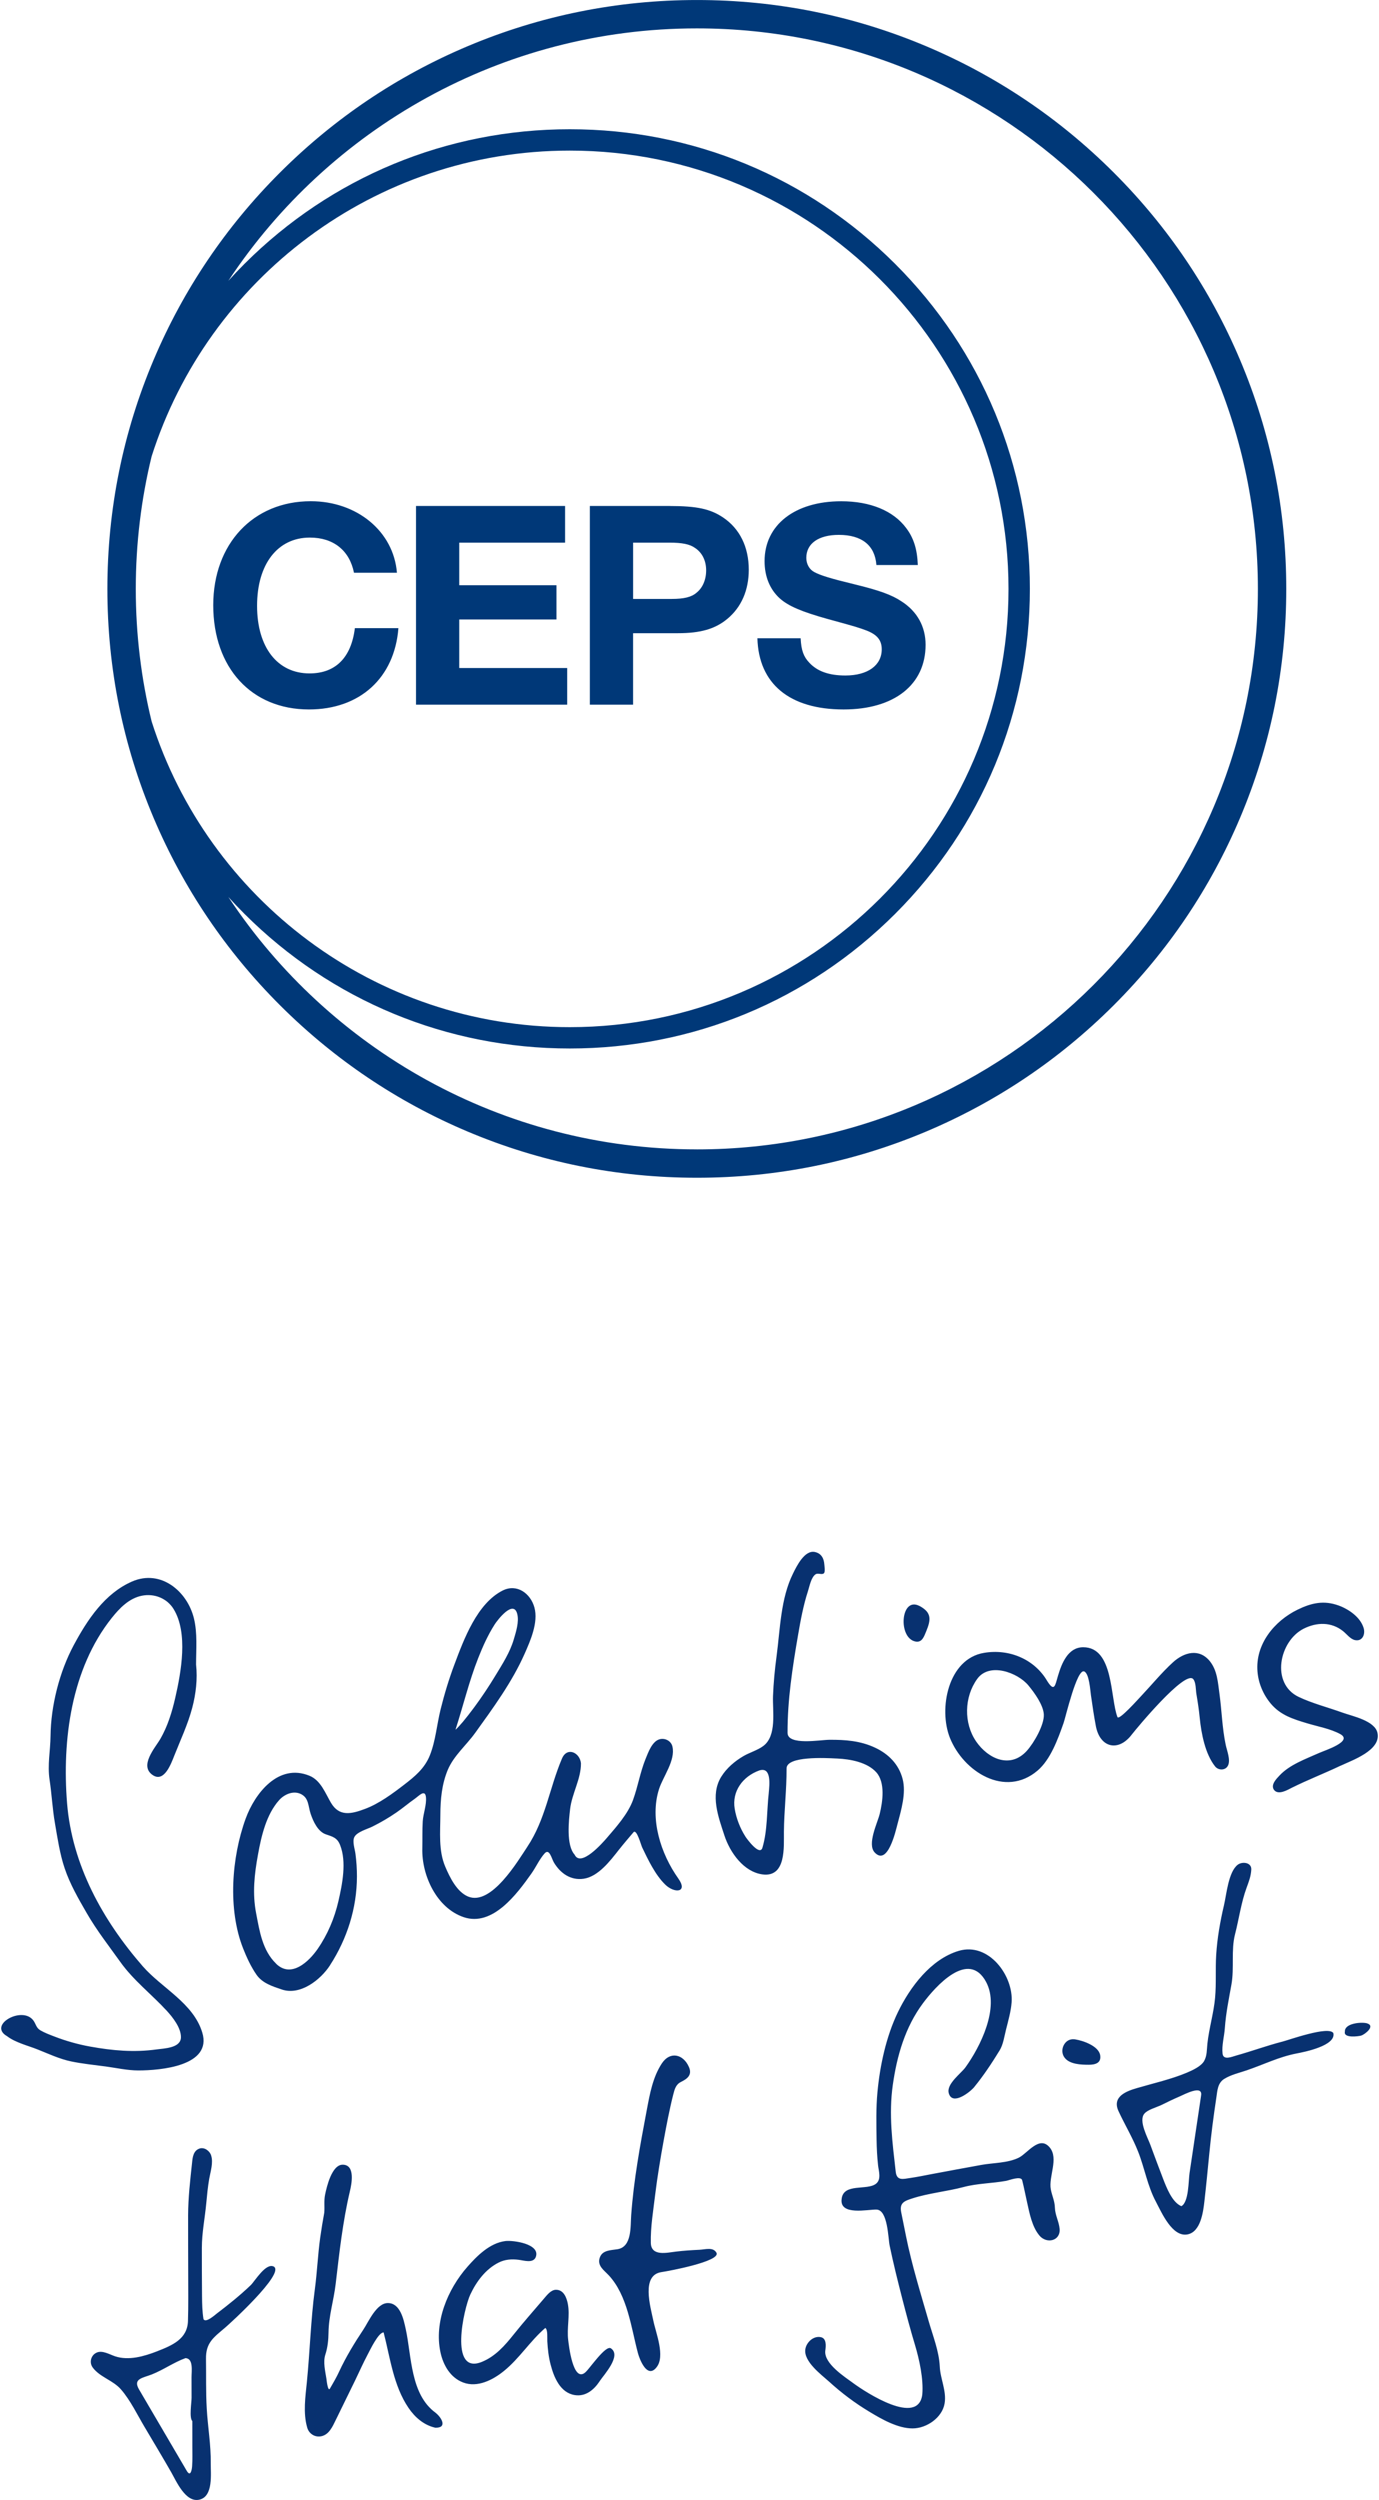
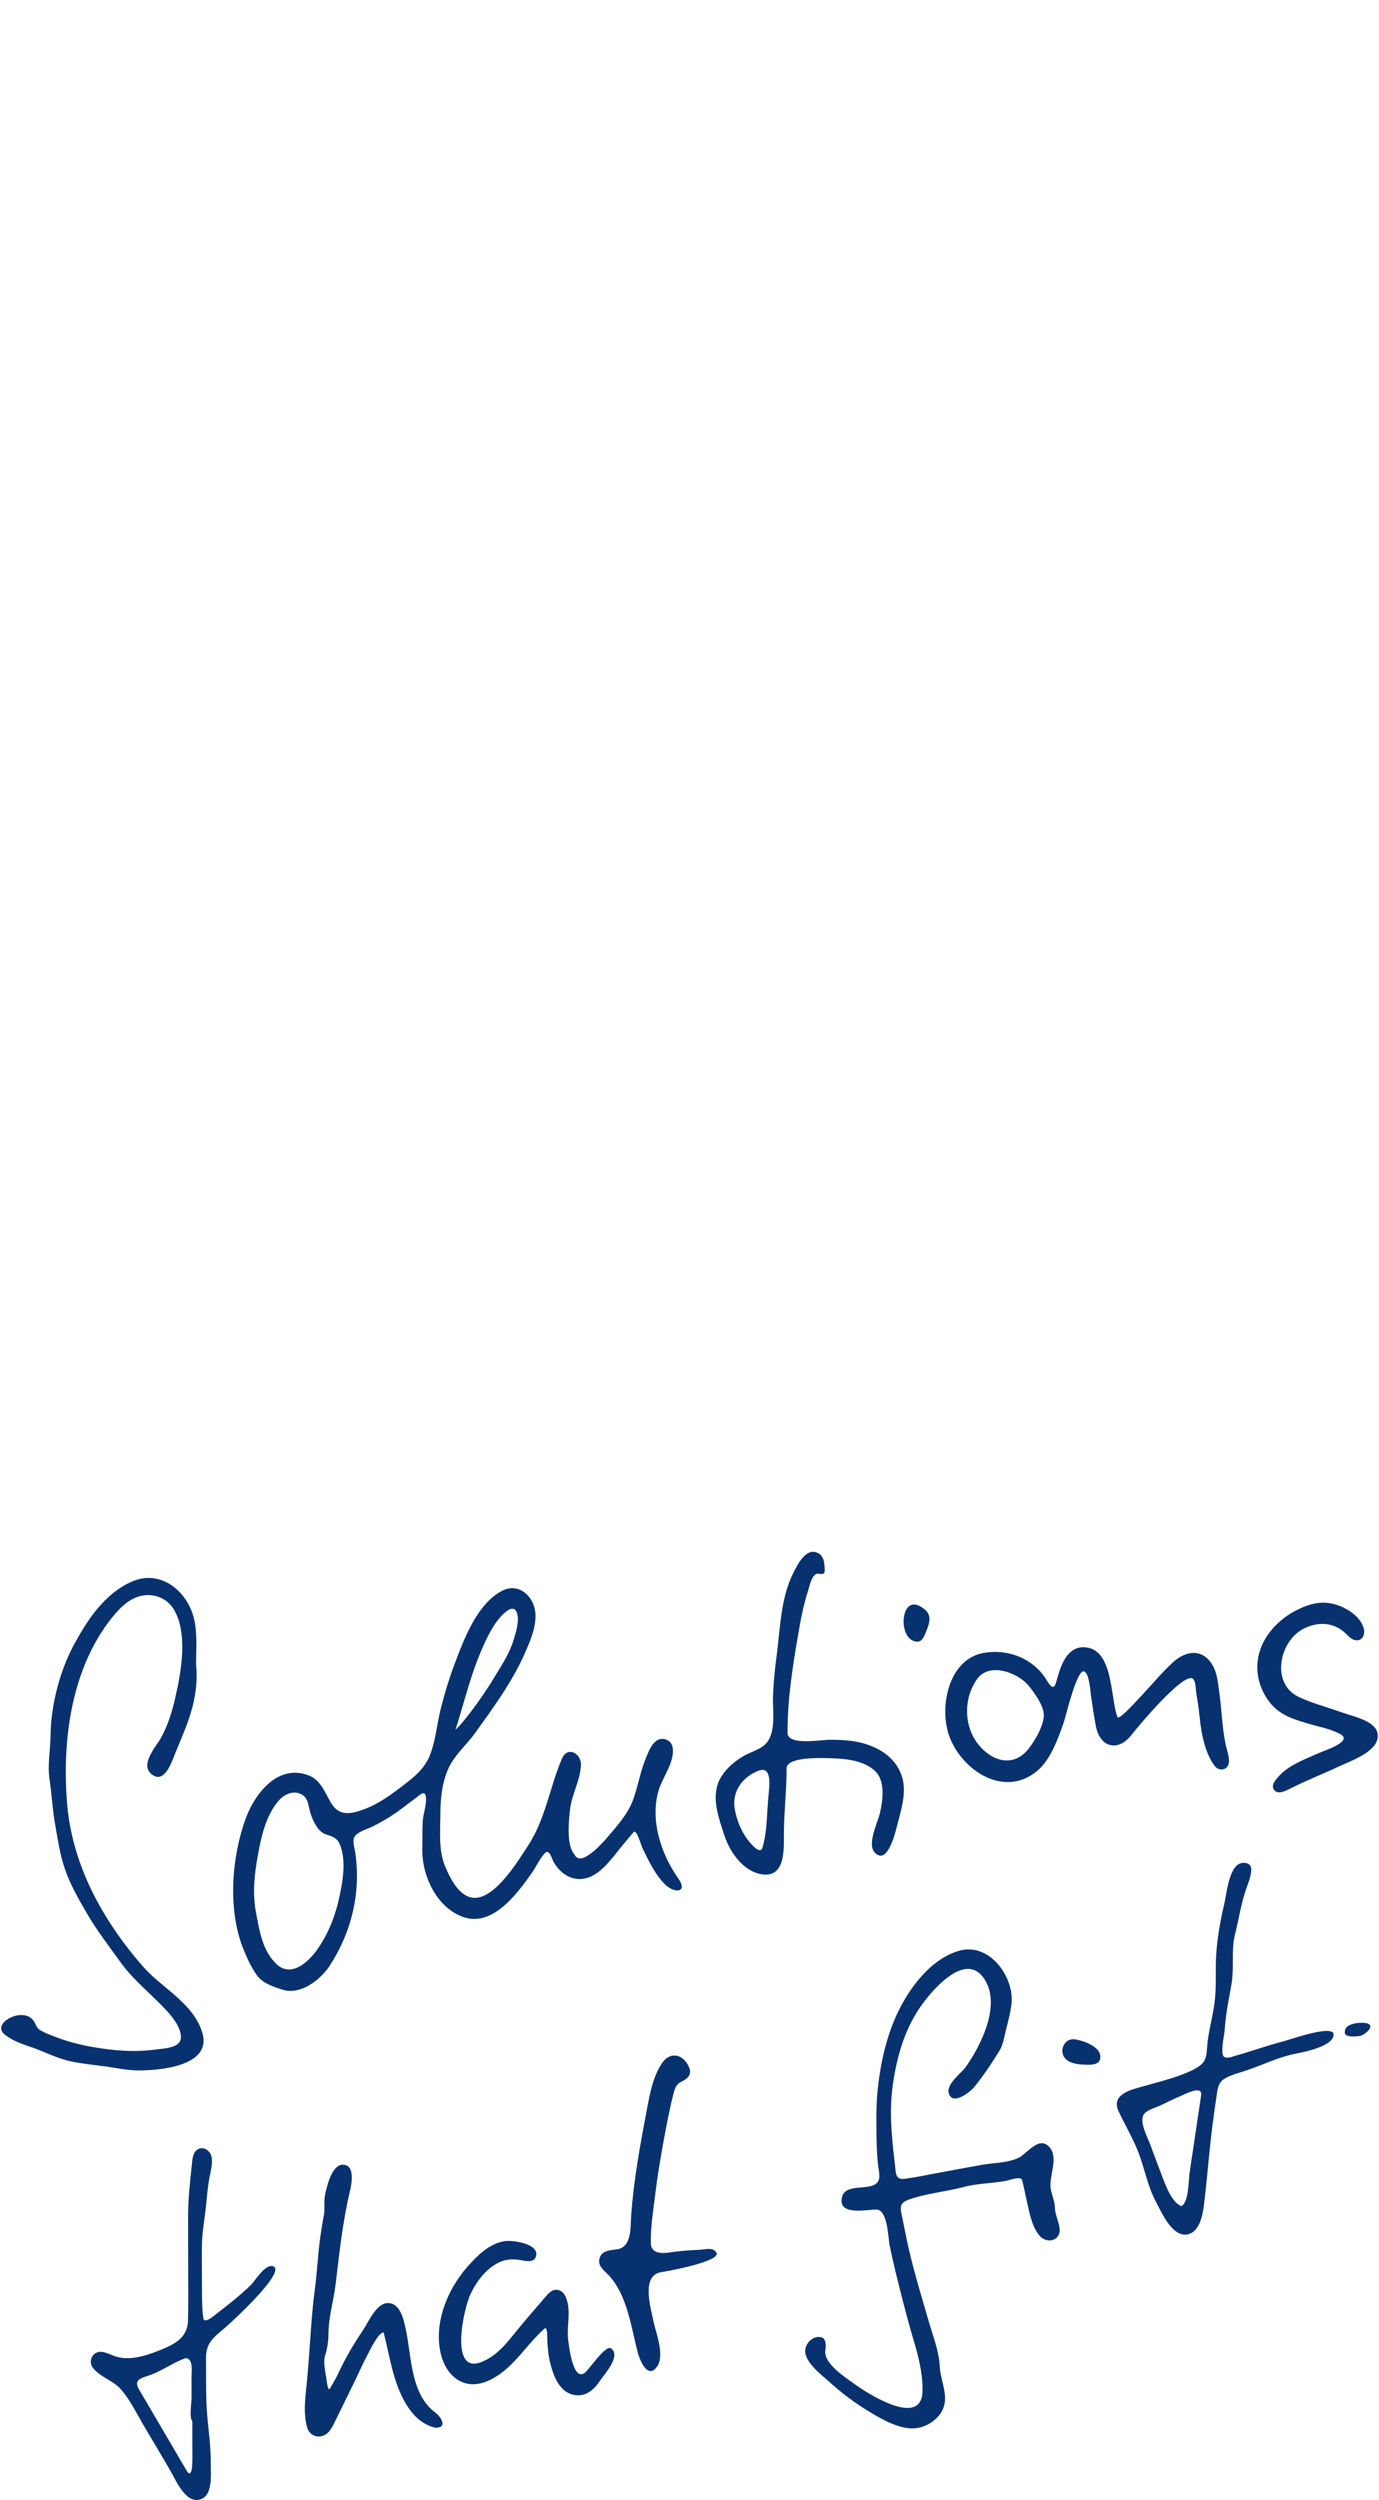
<svg xmlns="http://www.w3.org/2000/svg" id="uuid-df446a4b-0619-4cde-a1fc-877967bdce15" viewBox="0 0 69 125">
  <defs>
    <style>.uuid-6388dea5-3468-4191-b8dc-7d6a73b16a72{fill:#083170;}.uuid-6388dea5-3468-4191-b8dc-7d6a73b16a72,.uuid-cecda090-b87f-45c4-a819-52b214b939b1{stroke-width:0px;}.uuid-cecda090-b87f-45c4-a819-52b214b939b1{fill:#003878;}</style>
  </defs>
  <path class="uuid-6388dea5-3468-4191-b8dc-7d6a73b16a72" d="M38.467,89.639c-.102.892-.06,1.878-.316,2.741-.131.458-.793-.453-.858-.558-.265-.421-.45-.895-.532-1.386-.143-.869.401-1.614,1.231-1.913.622-.197.509.727.474,1.115M41.84,87.924c-.018-.001-.009,0,.061.003.644.031,1.489.183,1.944.687.46.509.321,1.475.172,2.084-.112.453-.639,1.51-.252,1.924.654.7,1.052-1.078,1.138-1.4.184-.703.448-1.554.26-2.278-.191-.731-.706-1.247-1.379-1.561-.74-.345-1.486-.399-2.29-.393-.447.002-2.088.3-2.088-.348-.005-1.635.246-3.264.523-4.872.128-.744.263-1.485.496-2.205.077-.235.162-.715.391-.854.122-.074.316.047.411-.049.071-.069.025-.359.02-.431-.02-.309-.145-.555-.468-.63-.519-.116-.92.712-1.099,1.075-.622,1.253-.641,2.775-.824,4.139-.089.661-.151,1.32-.177,1.986-.029.754.205,1.998-.498,2.507-.29.21-.658.312-.971.491-.439.254-.858.609-1.125,1.044-.56.91-.139,2.009.164,2.937.277.845.963,1.817,1.905,1.941,1.195.156,1.062-1.389,1.07-2.131.011-1.061.137-2.103.133-3.164-.01-.634,1.967-.528,2.483-.501M53.019,111.447c.05.605-.653.763-1.014.327-.37-.445-.49-1.108-.613-1.653-.082-.367-.153-.738-.245-1.103-.055-.243-.653-.002-.797.024-.717.13-1.435.124-2.14.311-.844.223-1.728.3-2.561.568-.406.13-.65.226-.556.694.079.396.159.791.239,1.187.29,1.443.73,2.85,1.137,4.264.21.73.517,1.494.554,2.26.024.617.347,1.217.242,1.846-.121.715-.904,1.249-1.604,1.249-.745,0-1.555-.466-2.173-.841-.707-.425-1.37-.922-1.981-1.477-.399-.362-1.306-1.02-1.211-1.643.052-.342.395-.665.751-.606.324.046.278.455.247.682-.075.643.972,1.308,1.416,1.634.584.429,3.247,2.177,3.439.544.063-.765-.148-1.736-.367-2.466-.231-.769-.437-1.539-.637-2.317-.226-.879-.445-1.758-.63-2.646-.079-.376-.089-1.792-.66-1.806-.422-.013-1.846.319-1.744-.52.08-.826,1.28-.417,1.722-.773.278-.223.132-.631.101-.923-.047-.424-.067-.85-.074-1.277-.011-.779-.03-1.587.042-2.363.125-1.346.438-2.8,1.026-4.016.606-1.252,1.651-2.654,3.052-3.066,1.486-.436,2.735,1.237,2.637,2.575-.034.457-.168.918-.279,1.36-.087.345-.136.743-.324,1.05-.382.624-.813,1.274-1.277,1.838-.192.233-1.089.947-1.266.292-.124-.459.618-.985.837-1.289.752-1.044,1.718-2.984,1.035-4.264-.878-1.646-2.534.215-3.163,1.061-.891,1.198-1.301,2.625-1.508,4.084-.208,1.47-.02,2.879.146,4.338.053.466.36.368.742.311.372-.054.742-.132,1.112-.202.807-.15,1.614-.302,2.421-.447.603-.11,1.321-.089,1.882-.363.439-.217,1.031-1.133,1.548-.512.463.555-.067,1.462.056,2.098.063.326.194.575.204.916.012.376.207.699.236,1.061,0-.011-.002-.037,0,0,.001.006.001.004,0,0M29.997,119.074c-.281.418-.691.765-1.234.681-.735-.114-1.05-.898-1.213-1.528-.1-.385-.143-.767-.165-1.164-.008-.15.033-.579-.099-.665-.749.639-1.292,1.52-2.068,2.149-.553.45-1.329.85-2.045.578-.643-.245-.997-.869-1.135-1.514-.321-1.509.361-3.148,1.349-4.27.49-.559,1.126-1.189,1.898-1.288.376-.049,1.776.138,1.521.804-.13.324-.603.164-.857.133-.346-.042-.682-.021-.999.139-.654.329-1.112.949-1.416,1.595-.322.683-1.086,4.048.58,3.369.67-.273,1.146-.814,1.585-1.365.49-.614,1.014-1.204,1.524-1.803.143-.167.346-.436.598-.436.386,0,.534.398.593.716.11.587-.06,1.202.017,1.803.028.225.238,2.179.868,1.6.204-.179,1.011-1.373,1.269-1.19.543.367-.345,1.314-.574,1.655M30.571,117.419c-.029-.021.066.044,0,0M35.854,112.647c.185.426-2.392.906-2.753.958-1.025.15-.56,1.705-.412,2.423.127.623.61,1.788.158,2.342-.471.593-.85-.422-.928-.714-.34-1.279-.52-2.879-1.458-3.889-.24-.258-.598-.483-.448-.893.136-.375.553-.358.883-.412.732-.121.644-1.137.686-1.703.126-1.753.451-3.52.778-5.246.152-.803.3-1.655.759-2.346.41-.618,1.069-.462,1.351.18.177.398-.076.592-.388.745-.267.129-.328.37-.395.635-.193.762-.34,1.542-.482,2.315-.161.885-.312,1.79-.421,2.682-.094.776-.238,1.642-.219,2.42.015.691.811.489,1.257.436.392-.048.786-.072,1.18-.091.289-.014.69-.151.852.158M68.936,86.703c-.002-.006-.005-.022-.011-.052-.028-.133.004.023.011.052M67.073,88.287c-.802.382-1.629.701-2.426,1.097-.227.113-.693.398-.907.102-.165-.251.121-.538.278-.706.515-.552,1.316-.83,1.986-1.132.295-.132,1.722-.583,1.052-.946-.495-.268-1.124-.376-1.665-.54-.694-.209-1.318-.404-1.801-.975-.379-.449-.622-1.018-.67-1.603-.116-1.371.842-2.535,2.012-3.104.695-.337,1.308-.472,2.047-.205.508.184,1.095.588,1.254,1.132.09.309-.062.677-.437.598-.231-.049-.42-.311-.6-.452-.581-.461-1.308-.449-1.962-.12-1.23.618-1.662,2.746-.249,3.415.683.324,1.466.522,2.178.78.49.178,1.634.401,1.762,1.024.179.871-1.277,1.364-1.852,1.637M68.936,86.703c.001.005.001.006,0,0M60.099,104.773c-.192,1.293-.383,2.586-.578,3.878-.058.383-.033,1.457-.41,1.658-.463-.189-.749-.944-.917-1.378-.217-.561-.426-1.125-.634-1.689-.133-.364-.603-1.202-.299-1.56.174-.204.613-.316.852-.432.308-.151.617-.302.932-.436.194-.083,1.143-.596,1.054-.041M64.152,102.085c-.775.2-1.522.477-2.29.69-.222.062-.65.257-.689-.093-.046-.417.084-.854.113-1.272.054-.759.2-1.447.332-2.192.144-.818-.024-1.707.178-2.502.2-.777.304-1.578.58-2.333.117-.32.216-.567.234-.91.015-.362-.461-.405-.681-.234-.465.361-.558,1.48-.687,2.03-.191.814-.336,1.64-.388,2.475-.046.712.009,1.428-.055,2.138-.069.778-.303,1.53-.386,2.305-.033.304-.01.593-.164.866-.154.271-.602.471-.877.587-.767.321-1.661.525-2.461.758-.539.156-1.29.424-.941,1.168.315.677.7,1.315.975,2.011.333.841.465,1.71.897,2.519.28.525.815,1.783,1.586,1.623.649-.134.775-1.117.834-1.638.092-.79.167-1.582.244-2.372.092-.948.212-1.884.355-2.825.054-.353.061-.73.396-.939.332-.208.76-.304,1.129-.43.84-.286,1.616-.675,2.49-.841.4-.076,1.983-.391,1.84-1.019-.233-.374-2.228.345-2.564.431M55.051,102.77c.059.396-.271.468-.573.468-.38,0-.949-.018-1.206-.349-.286-.366-.01-.981.483-.925-.048-.006-.066-.01.01,0,.316.042.149.021.031.005.402.062,1.187.335,1.255.802M68.111,101.779c-.14.042-.903.143-.817-.202-.023-.401.777-.487,1.084-.416-.004-.001-.003-.001.012.003.033.009.025.008.012.003.439.136-.118.561-.291.611M51.383,87.537c-.83.92-1.944.405-2.541-.464-.627-.914-.598-2.218.048-3.118.602-.856,2.032-.333,2.572.323.292.354.745.972.767,1.449.024.525-.501,1.428-.846,1.809M56.616,86.746c-.023.028-.028.036,0,0,.282-.362,2.677-3.248,3.086-2.793.145.162.127.549.161.744.067.398.128.797.167,1.2.08.785.269,1.796.772,2.429.177.21.53.2.648-.059.129-.284-.062-.744-.121-1.028-.177-.845-.196-1.712-.314-2.567-.076-.556-.108-1.142-.471-1.602-.538-.674-1.303-.458-1.857.049-.559.511-1.05,1.111-1.569,1.662-.162.171-1.12,1.246-1.203,1.077-.372-.952-.178-3.496-1.716-3.496-.764,0-1.078.815-1.258,1.417-.146.491-.177.85-.539.278-.643-1.105-1.919-1.629-3.171-1.413-1.801.304-2.276,2.802-1.703,4.244.674,1.694,2.762,3.021,4.386,1.643.655-.555,1.023-1.587,1.302-2.375.104-.292.668-2.739,1.033-2.584.255.108.303.955.337,1.188.074.517.15,1.035.247,1.548.202,1.063,1.106,1.307,1.783.439M9.613,123.312c-.013.182-.081.574-.283.206-.793-1.347-1.581-2.697-2.372-4.044-.32-.545.182-.571.644-.754.579-.23,1.1-.604,1.68-.814.408.021.3.658.302.964.002.342.002.682.002,1.024,0,.226-.126,1.004.037,1.159.001.414.001.83.001,1.245-.001.336.013.677-.011,1.013M13.722,113.342c.016.011.035.022-.008-.005q-.012-.006-.007-.003c-.399-.225-.955.728-1.168.931-.532.509-1.122.98-1.706,1.424-.086.065-.537.474-.651.27-.061-.382-.069-.75-.073-1.137-.007-.81-.01-1.621-.009-2.431.001-.749.151-1.482.221-2.226.038-.408.077-.816.146-1.219.063-.362.217-.815.095-1.181-.075-.228-.342-.419-.584-.335-.302.105-.342.431-.367.703-.095.878-.196,1.748-.199,2.631-.003.994.004,1.987.005,2.981,0,.769.012,1.539-.012,2.307-.029.901-.783,1.215-1.547,1.514-.642.251-1.421.476-2.101.249-.273-.09-.639-.32-.931-.18-.283.136-.372.497-.183.747.366.486,1.016.63,1.417,1.097.471.548.799,1.239,1.165,1.856.447.754.899,1.506,1.335,2.266.264.462.726,1.548,1.421,1.382.701-.168.558-1.295.564-1.82.012-.922-.148-1.816-.2-2.733-.048-.827-.025-1.656-.038-2.484-.012-.798.363-1.06.939-1.547.331-.28,2.962-2.694,2.471-3.057M5.263,103.321c-.567-.077-1.148-.132-1.709-.251-.573-.12-1.118-.376-1.66-.592-.487-.195-1.122-.346-1.54-.668-.98-.56.755-1.526,1.309-.794.139.181.142.374.356.5.221.129.471.22.708.312.577.222,1.176.391,1.784.501,1.112.201,2.197.299,3.318.143.381-.052,1.218-.065,1.225-.607.007-.473-.415-1.007-.716-1.333-.757-.82-1.662-1.516-2.314-2.429-.578-.809-1.181-1.577-1.681-2.442-.421-.729-.841-1.451-1.11-2.253-.242-.722-.353-1.491-.483-2.24-.126-.722-.159-1.451-.269-2.176-.113-.754.039-1.448.048-2.192.017-1.51.442-3.198,1.155-4.531.684-1.277,1.557-2.599,2.926-3.194,1.435-.623,2.758.487,3.091,1.835.186.75.11,1.55.11,2.315.079.729-.008,1.468-.194,2.174-.22.828-.592,1.614-.906,2.409-.148.371-.489,1.316-1.051.958-.727-.462.114-1.389.363-1.82.367-.636.583-1.343.746-2.054.294-1.285.653-3.236-.081-4.437-.333-.544-.971-.792-1.59-.668-.637.126-1.114.619-1.504,1.108-2.029,2.546-2.492,6.105-2.238,9.265.25,3.091,1.781,5.85,3.784,8.151.954,1.095,2.533,1.839,2.981,3.316.509,1.676-2.098,1.896-3.2,1.896-.549,0-1.116-.129-1.659-.203M46.004,80.296c.626.331.579.693.337,1.277-.103.248-.201.561-.522.506.002,0,.003,0,0,0-.046-.008-.01-.002,0,0-.901-.155-.763-2.271.184-1.782M21.774,121.384c-.564-.127-1.012-.516-1.333-.988-.756-1.113-.917-2.506-1.246-3.775-.26-.005-.68.885-.794,1.098-.226.423-.42.865-.629,1.296-.323.666-.651,1.331-.977,1.996-.152.31-.324.705-.693.796-.332.083-.649-.113-.734-.44-.207-.717-.087-1.535-.014-2.26.154-1.543.195-3.108.4-4.646.114-.857.149-1.723.268-2.58.059-.419.127-.836.204-1.252.024-.301-.022-.592.04-.894.079-.391.336-1.5.88-1.5.649,0,.445.987.357,1.347-.357,1.521-.525,3.069-.707,4.617-.095.806-.349,1.614-.358,2.423-.004.375-.043.751-.159,1.11-.121.371-.002.838.055,1.211.003.02.068.669.176.485.163-.281.328-.561.463-.856.342-.734.765-1.428,1.214-2.101.258-.389.652-1.318,1.22-1.318.627,0,.793.834.895,1.301.299,1.373.23,3.259,1.491,4.183.009.008.013.011.013.011.294.237.594.756-.029.737M22.794,86.478c.139-.431-.001.004,0,0M16.515,98.258c1.139-1.759-.305.472,0,0M13.815,98.183c-.687-.664-.828-1.628-1-2.524-.191-.99-.087-1.944.094-2.932.168-.926.412-1.994,1.056-2.718.253-.283.679-.479,1.052-.324.444.186.397.623.527,1.008.127.373.357.885.76,1.024.341.117.566.165.713.535.333.84.112,1.959-.085,2.809-.196.852-.539,1.664-1.037,2.385-.436.632-1.326,1.482-2.081.739M23.93,82.899c.226-.574.485-1.148.817-1.67.136-.215.941-1.27,1.133-.536.104.398-.065.912-.177,1.292-.189.637-.561,1.214-.903,1.778-.335.553-.693,1.092-1.078,1.612-.181.244-.368.484-.562.719-.043.052-.371.425-.366.383.385-1.191.676-2.413,1.136-3.579M16.515,98.258c.855-1.321,1.341-2.85,1.345-4.427.001-.382-.024-.764-.074-1.142-.031-.239-.168-.619-.055-.837.137-.263.662-.401.906-.524.409-.204.805-.434,1.181-.692.328-.223.628-.482.952-.708.18-.126.503-.487.543-.068.037.388-.136.815-.161,1.206-.027.451-.011.903-.021,1.354-.036,1.352.718,2.981,2.069,3.438,1.453.494,2.678-1.176,3.391-2.182.226-.318.399-.713.657-1.003.242-.272.347.247.465.448.321.541.841.912,1.494.816.737-.111,1.332-.905,1.762-1.45.236-.297.484-.587.73-.876.158-.178.375.641.431.758.298.622.658,1.378,1.157,1.862.465.452,1.153.399.651-.309-.882-1.243-1.433-2.977-.965-4.461.199-.628.835-1.439.673-2.134-.066-.285-.374-.44-.648-.362-.372.106-.566.662-.695.978-.273.67-.383,1.384-.63,2.059-.256.698-.833,1.34-1.31,1.896-.205.238-1.302,1.491-1.611.836-.43-.475-.293-1.708-.225-2.286.092-.776.547-1.501.542-2.282-.051-.536-.692-.847-.951-.236-.63,1.481-.817,3.03-1.728,4.402-.488.735-1.812,2.973-2.969,2.495-.562-.233-.911-.954-1.139-1.485-.35-.817-.249-1.739-.248-2.607.002-.757.073-1.527.369-2.236.298-.714.933-1.24,1.38-1.863.893-1.241,1.832-2.522,2.456-3.923.3-.675.706-1.589.501-2.34-.19-.696-.873-1.205-1.585-.848-1.285.645-1.946,2.444-2.417,3.698-.276.732-.502,1.483-.691,2.241-.187.751-.25,1.578-.536,2.298-.261.656-.75,1.06-1.294,1.477-.587.452-1.252.943-1.949,1.205-.688.259-1.29.398-1.705-.3-.292-.494-.512-1.126-1.082-1.358-1.553-.634-2.732.885-3.191,2.151-.704,1.937-.896,4.524-.131,6.471.177.451.398.931.676,1.33.297.426.803.581,1.275.74.92.306,1.934-.488,2.406-1.218" />
-   <path class="uuid-cecda090-b87f-45c4-a819-52b214b939b1" d="M43.852,28.249c-.075-.984-.731-1.505-1.88-1.505-1.015,0-1.627.432-1.627,1.147,0,.312.15.581.404.715.314.164.776.312,2.014.611,1.223.298,1.85.522,2.342.849.791.506,1.208,1.266,1.208,2.174,0,1.996-1.566,3.233-4.103,3.233-2.701,0-4.252-1.281-4.312-3.56h2.163c.03.611.15.924.433,1.222.402.432.985.64,1.805.64,1.12,0,1.82-.506,1.82-1.31,0-.447-.223-.73-.76-.938-.404-.149-.433-.164-1.955-.58-1.283-.358-1.955-.641-2.388-1.028-.492-.447-.76-1.087-.76-1.862,0-1.817,1.522-2.994,3.835-2.994,1.461,0,2.611.477,3.252,1.341.373.491.552,1.058.581,1.847h-2.073ZM31.677,29.947h1.94c.597,0,.985-.09,1.238-.314.299-.238.478-.64.478-1.116,0-.477-.194-.879-.552-1.117-.269-.194-.657-.268-1.283-.268h-1.82v2.815ZM33.513,25.3c1.357,0,2.029.149,2.656.566.85.566,1.297,1.489,1.297,2.621,0,1.028-.373,1.877-1.074,2.458-.612.507-1.343.715-2.477.715h-2.238v3.574h-2.163v-9.935h3.999ZM28.275,27.132h-5.296v2.129h4.864v1.713h-4.864v2.428h5.401v1.832h-7.564v-9.935h7.459v1.832ZM19.935,31.406c-.193,2.487-1.924,4.067-4.476,4.067-2.879,0-4.789-2.085-4.789-5.214,0-3.068,1.999-5.198,4.879-5.198,2.327,0,4.147,1.52,4.312,3.576h-2.149c-.223-1.117-1.029-1.758-2.208-1.758-1.612,0-2.641,1.326-2.641,3.412,0,2.07,1.014,3.38,2.626,3.38,1.297,0,2.088-.789,2.267-2.264h2.178ZM34.871,57.469c-9.786,0-18.419-5.024-23.446-12.622.261.289.53.571.808.847,4.348,4.34,10.129,6.731,16.277,6.731,6.15,0,11.931-2.391,16.278-6.731,4.348-4.34,6.743-10.11,6.743-16.249,0-6.14-2.395-11.911-6.743-16.252-4.348-4.341-10.129-6.731-16.278-6.731-6.149,0-11.93,2.39-16.277,6.731-.279.278-.549.562-.81.852C16.45,6.444,25.084,1.419,34.871,1.419c15.477,0,28.069,12.572,28.069,28.026,0,15.453-12.592,28.025-28.069,28.025M6.794,29.445c0-2.281.274-4.499.792-6.624,2.819-8.856,11.133-15.291,20.925-15.291,12.104,0,21.951,9.832,21.951,21.916,0,12.082-9.847,21.912-21.951,21.912-9.79,0-18.104-6.433-20.924-15.287-.519-2.125-.793-4.345-.793-6.626M62.043,17.983c-1.485-3.506-3.611-6.655-6.319-9.358-2.708-2.704-5.862-4.827-9.374-6.31-3.636-1.535-7.498-2.314-11.479-2.314-3.982,0-7.845.779-11.482,2.314-3.513,1.483-6.667,3.606-9.376,6.31-2.709,2.703-4.836,5.852-6.322,9.358-1.538,3.631-2.318,7.487-2.318,11.462s.78,7.83,2.318,11.461c1.486,3.506,3.613,6.655,6.322,9.359,2.709,2.703,5.863,4.826,9.376,6.309,3.636,1.535,7.499,2.314,11.482,2.314,3.981,0,7.843-.779,11.479-2.314,3.511-1.483,6.666-3.606,9.374-6.309,2.708-2.703,4.834-5.853,6.319-9.359,1.538-3.631,2.317-7.486,2.317-11.461s-.779-7.831-2.317-11.462" />
</svg>